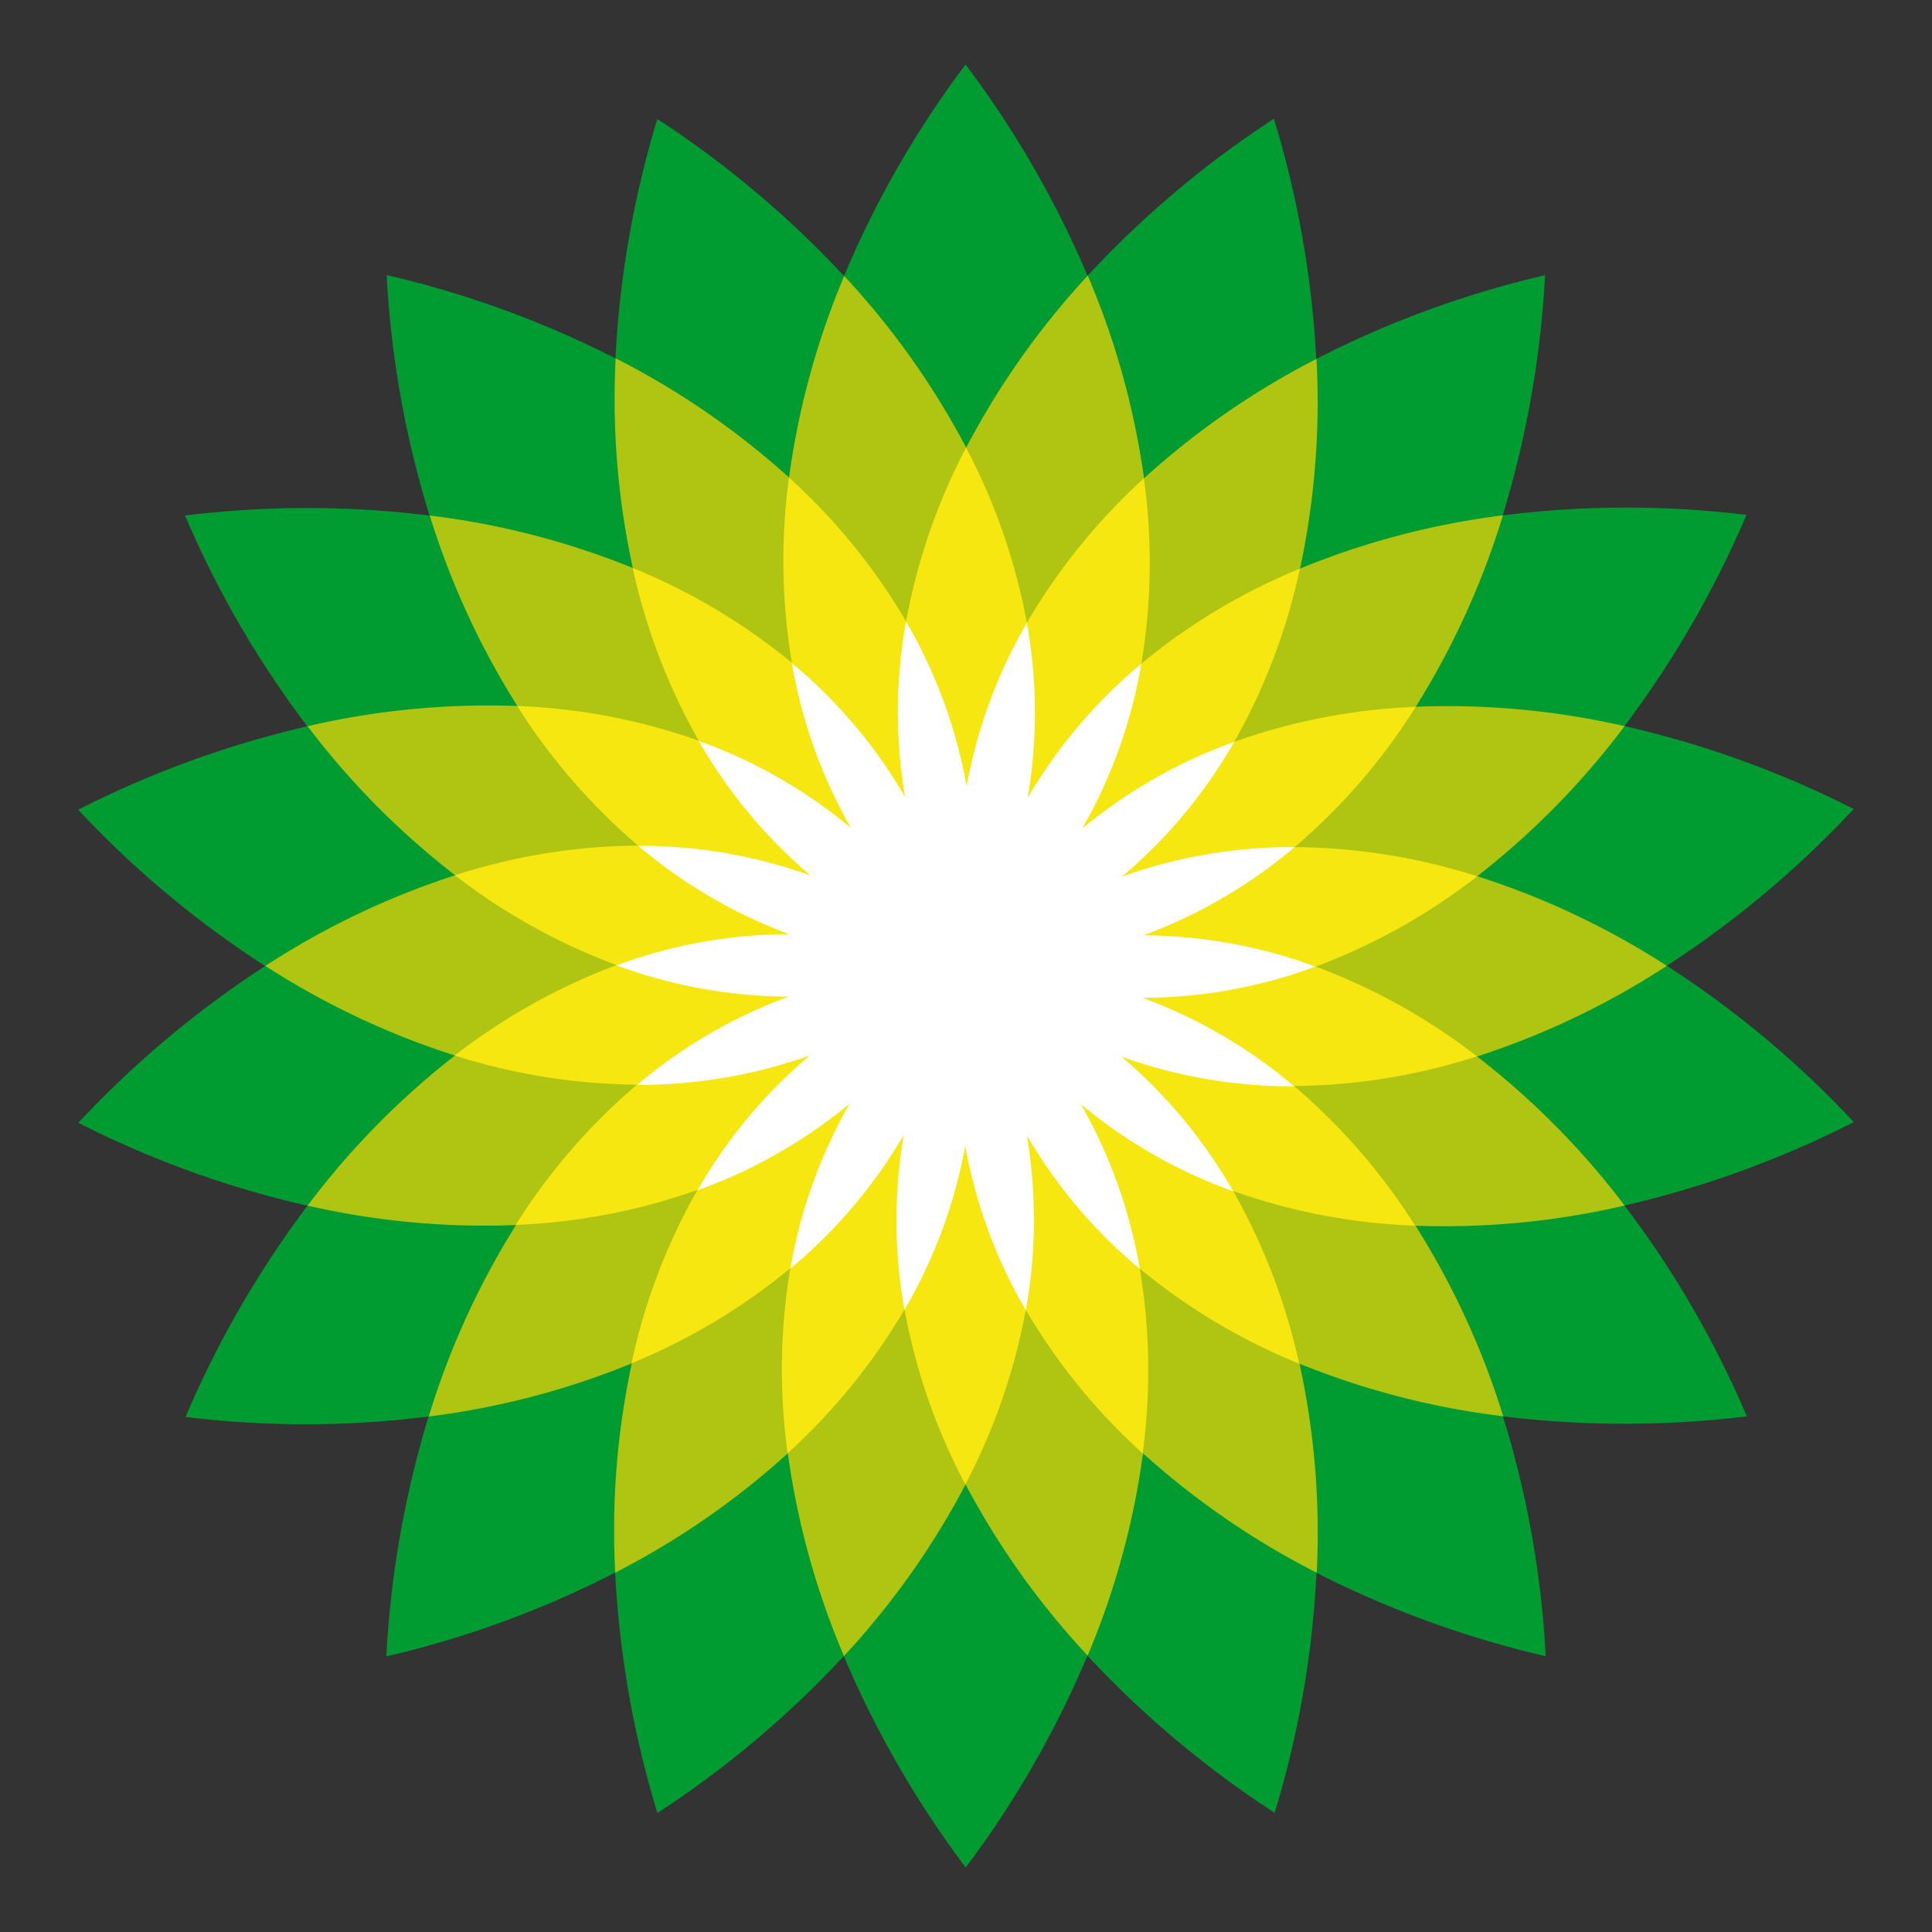
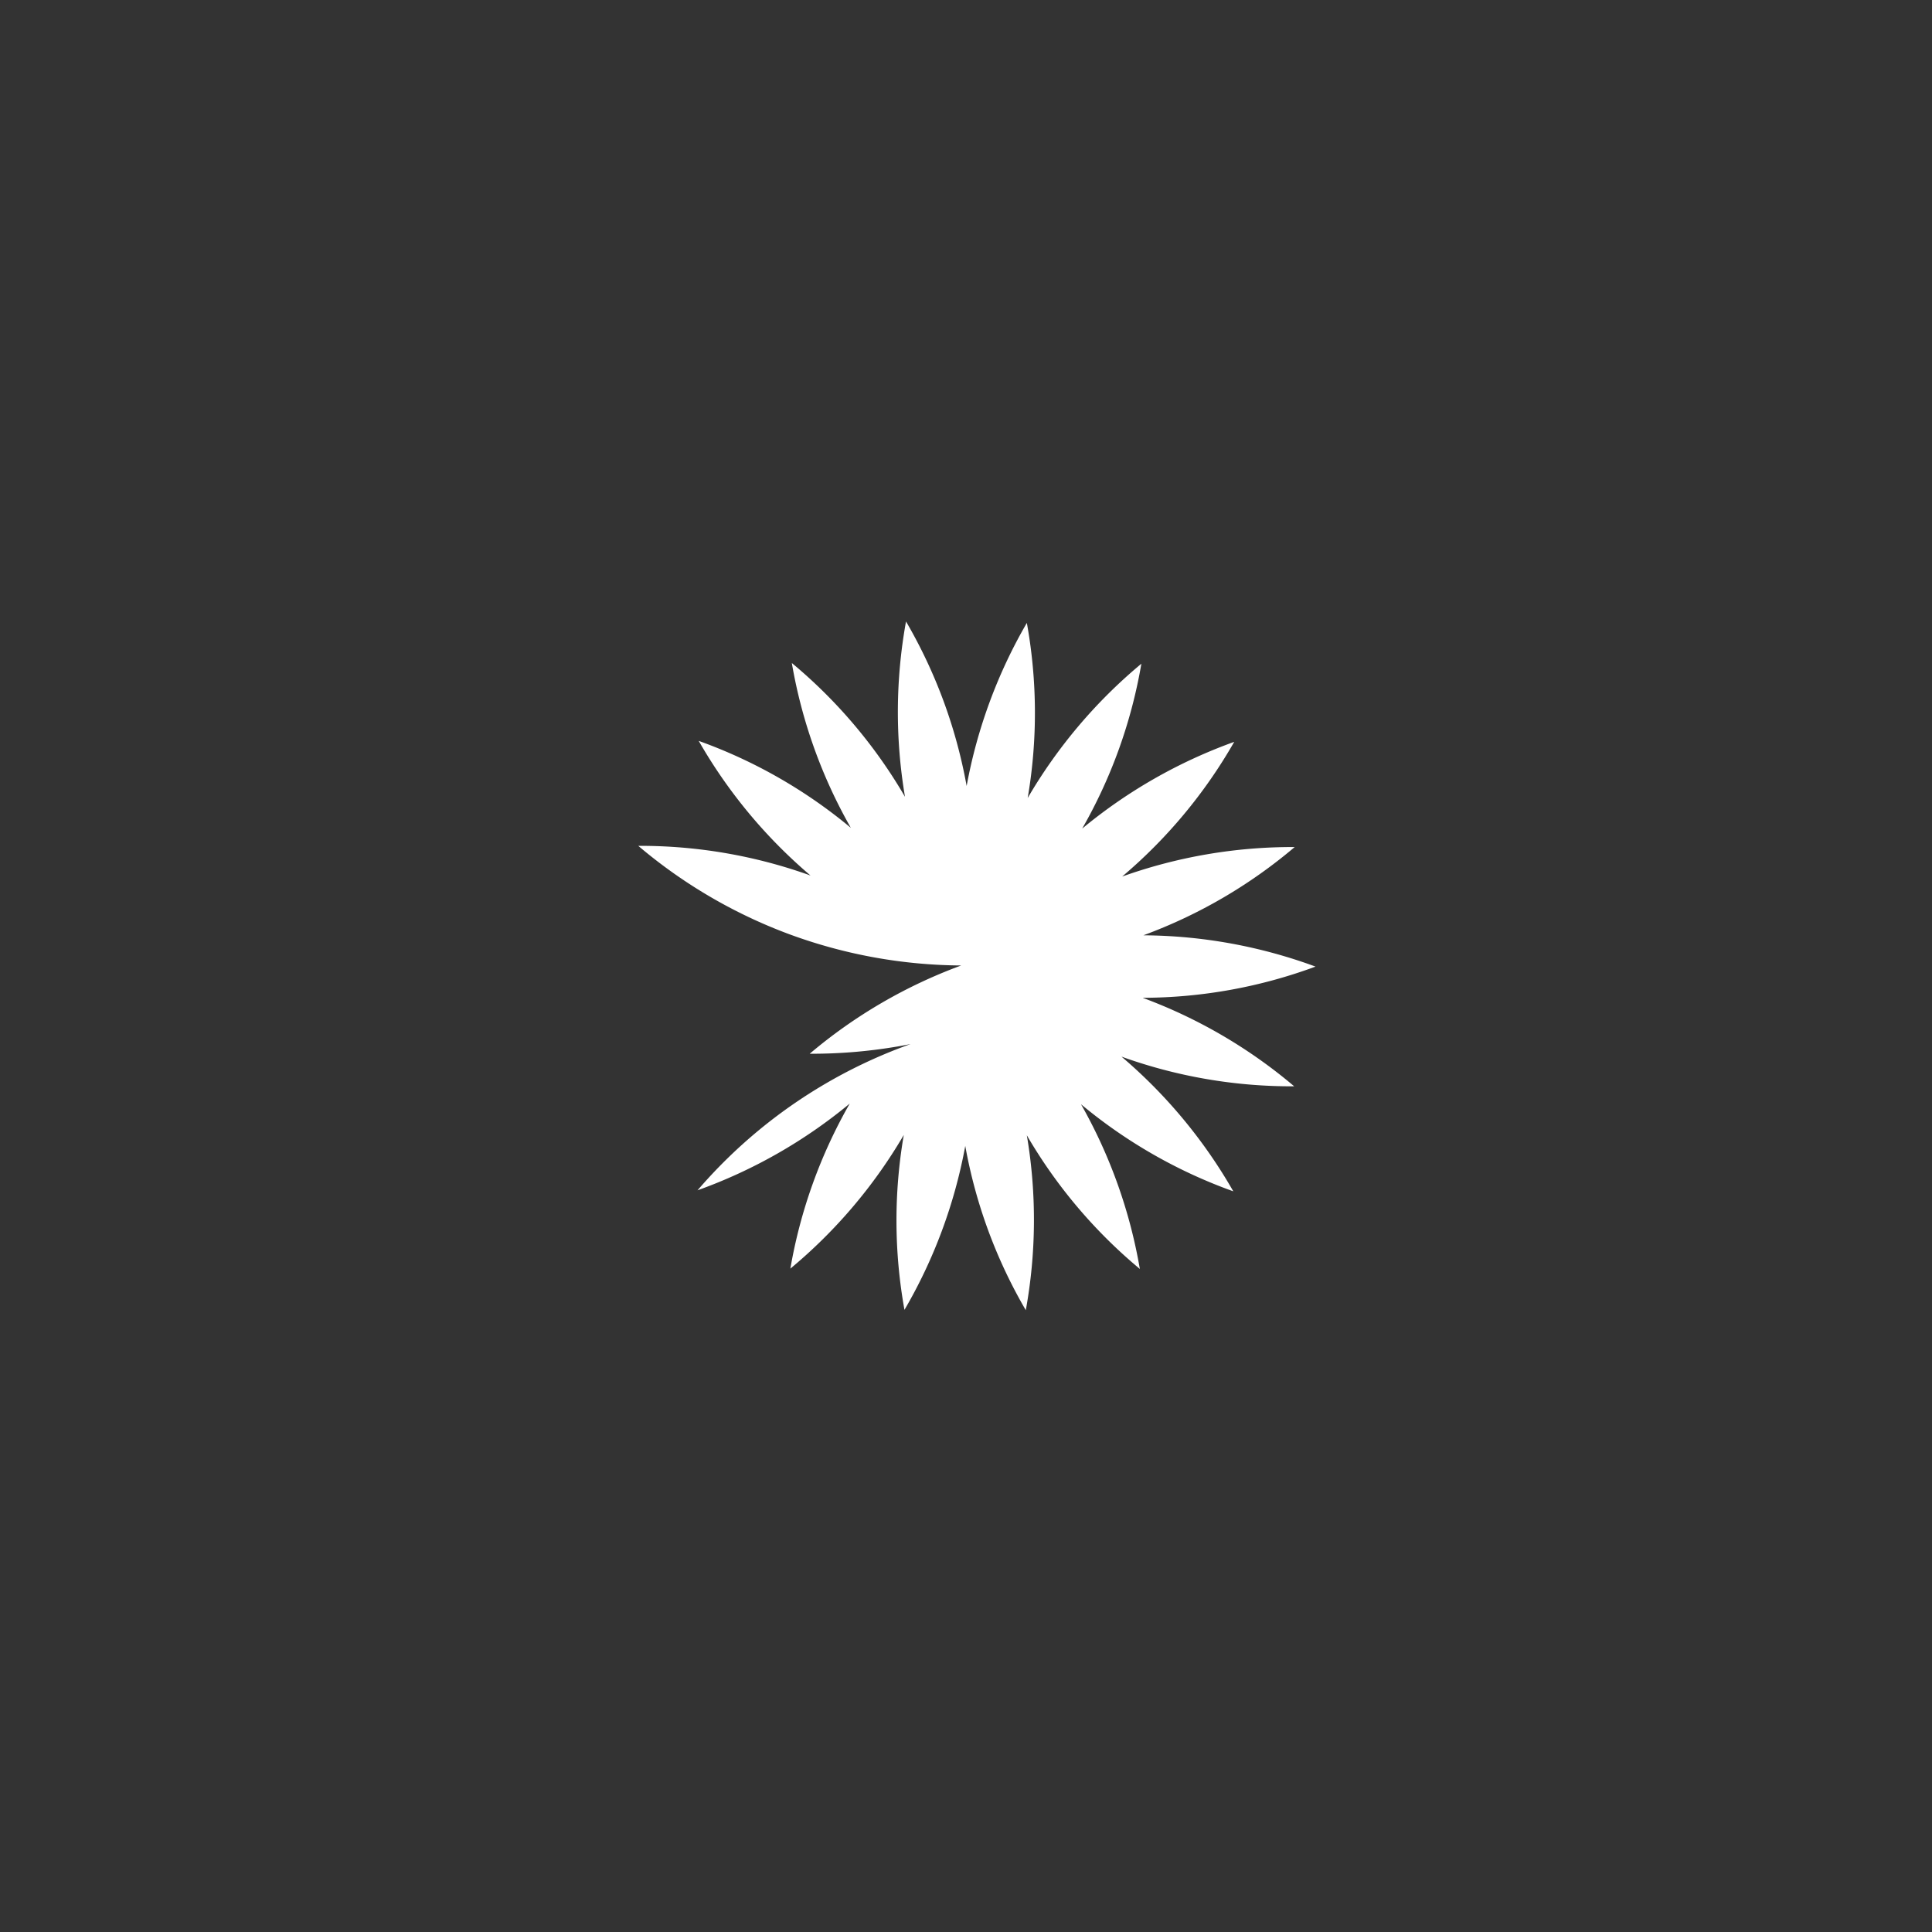
<svg xmlns="http://www.w3.org/2000/svg" width="200" height="200" viewBox="0 0 200 200">
  <rect x="0" y="0" width="200" height="200" fill="#333333" stroke="none" />
  <g id="PB" transform="translate(-1032 -546)">
-     <rect id="Rectangle_40" data-name="Rectangle 40" width="200" height="200" transform="translate(1032 546)" fill="none" />
    <g id="Layer_1-2" transform="translate(1040.103 552.68)">
-       <path id="Path_106" data-name="Path 106" d="M183.805,109.481A102.256,102.256,0,0,0,164.449,93.3a103.7,103.7,0,0,0,19.338-16.231,102.514,102.514,0,0,0-23.722-8.582,104.012,104.012,0,0,0,12.622-21.865,101.991,101.991,0,0,0-25.227.053,104.009,104.009,0,0,0,4.383-24.866,102.588,102.588,0,0,0-23.687,8.67,103.9,103.9,0,0,0-4.383-24.866A102.6,102.6,0,0,0,104.48,21.865,103.383,103.383,0,0,0,91.849,0,102.165,102.165,0,0,0,79.271,21.9,103.113,103.113,0,0,0,59.941,5.642V5.66a102.5,102.5,0,0,0-4.331,24.76,103.9,103.9,0,0,0-23.687-8.626A102.45,102.45,0,0,0,36.36,46.687a103.556,103.556,0,0,0-25.306,0,102.218,102.218,0,0,0,12.657,21.82A103.95,103.95,0,0,0-.01,77.142,102.256,102.256,0,0,0,19.346,93.32,103.988,103.988,0,0,0,.008,109.551a102.11,102.11,0,0,0,23.722,8.582A104.012,104.012,0,0,0,11.107,140a101.861,101.861,0,0,0,25.157-.044,103.637,103.637,0,0,0-4.375,24.831,102.183,102.183,0,0,0,23.687-8.67A103.578,103.578,0,0,0,59.95,181a102.563,102.563,0,0,0,19.294-16.24,103.834,103.834,0,0,0,12.622,21.882,102.467,102.467,0,0,0,12.6-21.926,103.623,103.623,0,0,0,19.382,16.266,102.337,102.337,0,0,0,4.331-24.848,103.85,103.85,0,0,0,23.731,8.635,101.945,101.945,0,0,0-4.427-24.831,103.933,103.933,0,0,0,25.245,0,102.217,102.217,0,0,0-12.657-21.821,103.951,103.951,0,0,0,23.722-8.635Z" fill="#009c32" />
-       <path id="Path_107" data-name="Path 107" d="M162.711,121.09a82.136,82.136,0,0,0-15.272-15.43,82.5,82.5,0,0,0,19.646-9.383A82.449,82.449,0,0,0,147.457,87a82.171,82.171,0,0,0,15.254-15.536,82.425,82.425,0,0,0-21.618-2.007,82.687,82.687,0,0,0,9.022-19.814,82.132,82.132,0,0,0-21,5.51,82.544,82.544,0,0,0,1.7-21.706,82.547,82.547,0,0,0-17.851,12.358,82.391,82.391,0,0,0-5.827-20.975,82.529,82.529,0,0,0-12.587,17.8A82.3,82.3,0,0,0,81.925,24.865a82.331,82.331,0,0,0-5.713,20.861A82.315,82.315,0,0,0,58.265,33.386a82.141,82.141,0,0,0,1.778,21.706,82.193,82.193,0,0,0-21.02-5.431A82.576,82.576,0,0,0,48.09,69.378a82.55,82.55,0,0,0-21.715,2.095A82.136,82.136,0,0,0,41.646,86.9,82.663,82.663,0,0,0,22,96.286a82.449,82.449,0,0,0,19.629,9.277A82.171,82.171,0,0,0,26.375,121.1a82.064,82.064,0,0,0,21.574,2.007,82.43,82.43,0,0,0-9.031,19.822,82.257,82.257,0,0,0,21.02-5.5,82.2,82.2,0,0,0-1.716,21.662A82.421,82.421,0,0,0,76.089,146.74,81.943,81.943,0,0,0,81.9,167.724a82.333,82.333,0,0,0,12.587-17.763,82.363,82.363,0,0,0,12.64,17.719,82.215,82.215,0,0,0,5.73-20.94A82.708,82.708,0,0,0,130.838,159.1a81.946,81.946,0,0,0-1.778-21.636,82.212,82.212,0,0,0,21.081,5.44,82.318,82.318,0,0,0-9.075-19.726,82.224,82.224,0,0,0,21.671-2.095Z" transform="translate(-2.636 -2.974)" fill="#b0c512" />
-       <path id="_2" d="M133.384,98.788a63.338,63.338,0,0,0,16.742-9.357,63.518,63.518,0,0,0-18.9-3.019,63.182,63.182,0,0,0,12.534-14.524,63.581,63.581,0,0,0-18.793,3.626,62.941,62.941,0,0,0,6.8-17.93,63.624,63.624,0,0,0-16.416,9.832,62.963,62.963,0,0,0,.264-19.18A63.657,63.657,0,0,0,103.5,63.192,63.6,63.6,0,0,0,97.207,45.06,63.36,63.36,0,0,0,91,63.043,63.146,63.146,0,0,0,78.881,48.158a63.506,63.506,0,0,0,.3,19.18A63.33,63.33,0,0,0,62.7,57.515a63.92,63.92,0,0,0,6.83,17.877A63.277,63.277,0,0,0,50.741,71.8,63.357,63.357,0,0,0,63.266,86.254,62.894,62.894,0,0,0,44.3,89.326a63.538,63.538,0,0,0,16.724,9.3,63.338,63.338,0,0,0-16.742,9.357A63.575,63.575,0,0,0,63.143,111,63.038,63.038,0,0,0,50.591,125.52,63.691,63.691,0,0,0,69.4,121.9a62.868,62.868,0,0,0-6.822,17.939,63.782,63.782,0,0,0,16.442-9.832,63.009,63.009,0,0,0-.282,19.145,63.6,63.6,0,0,0,12.1-14.876,62.905,62.905,0,0,0,6.294,18.106,63.493,63.493,0,0,0,6.258-18.071,62.942,62.942,0,0,0,12.1,14.858,63.734,63.734,0,0,0-.3-19.127,63.15,63.15,0,0,0,16.5,9.841,63.667,63.667,0,0,0-6.839-17.877A63.065,63.065,0,0,0,143.7,125.6a63.843,63.843,0,0,0-12.534-14.462,62.9,62.9,0,0,0,18.933-3.072,63.538,63.538,0,0,0-16.724-9.3Z" transform="translate(-5.305 -5.398)" fill="#f6e711" />
-       <path id="_1" d="M117.813,104.458a51.815,51.815,0,0,0,17.851-3.23,52.38,52.38,0,0,0-17.824-3.239,51.922,51.922,0,0,0,15.668-9.137,52.37,52.37,0,0,0-17.86,3.054,52.072,52.072,0,0,0,11.6-13.943,52.49,52.49,0,0,0-15.738,8.978,51.88,51.88,0,0,0,6.126-17.067,52.49,52.49,0,0,0-11.768,13.9,52.224,52.224,0,0,0-.088-18.124,52.548,52.548,0,0,0-6.232,16.882A52.127,52.127,0,0,0,93.272,65.5a52.59,52.59,0,0,0-.106,18.15A52.09,52.09,0,0,0,81.451,69.8,52.256,52.256,0,0,0,87.56,86.863a51.972,51.972,0,0,0-15.747-9A52.47,52.47,0,0,0,83.388,91.8a52.1,52.1,0,0,0-17.833-3.072,52.345,52.345,0,0,0,15.624,9.145A51.706,51.706,0,0,0,63.31,101.1a52.32,52.32,0,0,0,17.807,3.239,52.115,52.115,0,0,0-15.685,9.137,52.675,52.675,0,0,0,17.877-3.046A52.2,52.2,0,0,0,71.69,124.386a52.391,52.391,0,0,0,15.756-8.978A52.208,52.208,0,0,0,81.3,132.493a52.286,52.286,0,0,0,11.742-13.837,52.121,52.121,0,0,0,.07,18.106,52.457,52.457,0,0,0,6.294-16.971,51.969,51.969,0,0,0,6.267,17.006,52.338,52.338,0,0,0,.106-18.106,52.012,52.012,0,0,0,11.7,13.837,52.45,52.45,0,0,0-6.091-17.05,51.978,51.978,0,0,0,15.765,9.013,52.47,52.47,0,0,0-11.575-13.943,51.927,51.927,0,0,0,17.877,3.072,52.324,52.324,0,0,0-15.641-9.145Z" transform="translate(-7.585 -7.846)" fill="#fff" />
+       <path id="_1" d="M117.813,104.458a51.815,51.815,0,0,0,17.851-3.23,52.38,52.38,0,0,0-17.824-3.239,51.922,51.922,0,0,0,15.668-9.137,52.37,52.37,0,0,0-17.86,3.054,52.072,52.072,0,0,0,11.6-13.943,52.49,52.49,0,0,0-15.738,8.978,51.88,51.88,0,0,0,6.126-17.067,52.49,52.49,0,0,0-11.768,13.9,52.224,52.224,0,0,0-.088-18.124,52.548,52.548,0,0,0-6.232,16.882A52.127,52.127,0,0,0,93.272,65.5a52.59,52.59,0,0,0-.106,18.15A52.09,52.09,0,0,0,81.451,69.8,52.256,52.256,0,0,0,87.56,86.863a51.972,51.972,0,0,0-15.747-9A52.47,52.47,0,0,0,83.388,91.8a52.1,52.1,0,0,0-17.833-3.072,52.345,52.345,0,0,0,15.624,9.145a52.32,52.32,0,0,0,17.807,3.239,52.115,52.115,0,0,0-15.685,9.137,52.675,52.675,0,0,0,17.877-3.046A52.2,52.2,0,0,0,71.69,124.386a52.391,52.391,0,0,0,15.756-8.978A52.208,52.208,0,0,0,81.3,132.493a52.286,52.286,0,0,0,11.742-13.837,52.121,52.121,0,0,0,.07,18.106,52.457,52.457,0,0,0,6.294-16.971,51.969,51.969,0,0,0,6.267,17.006,52.338,52.338,0,0,0,.106-18.106,52.012,52.012,0,0,0,11.7,13.837,52.45,52.45,0,0,0-6.091-17.05,51.978,51.978,0,0,0,15.765,9.013,52.47,52.47,0,0,0-11.575-13.943,51.927,51.927,0,0,0,17.877,3.072,52.324,52.324,0,0,0-15.641-9.145Z" transform="translate(-7.585 -7.846)" fill="#fff" />
    </g>
  </g>
</svg>